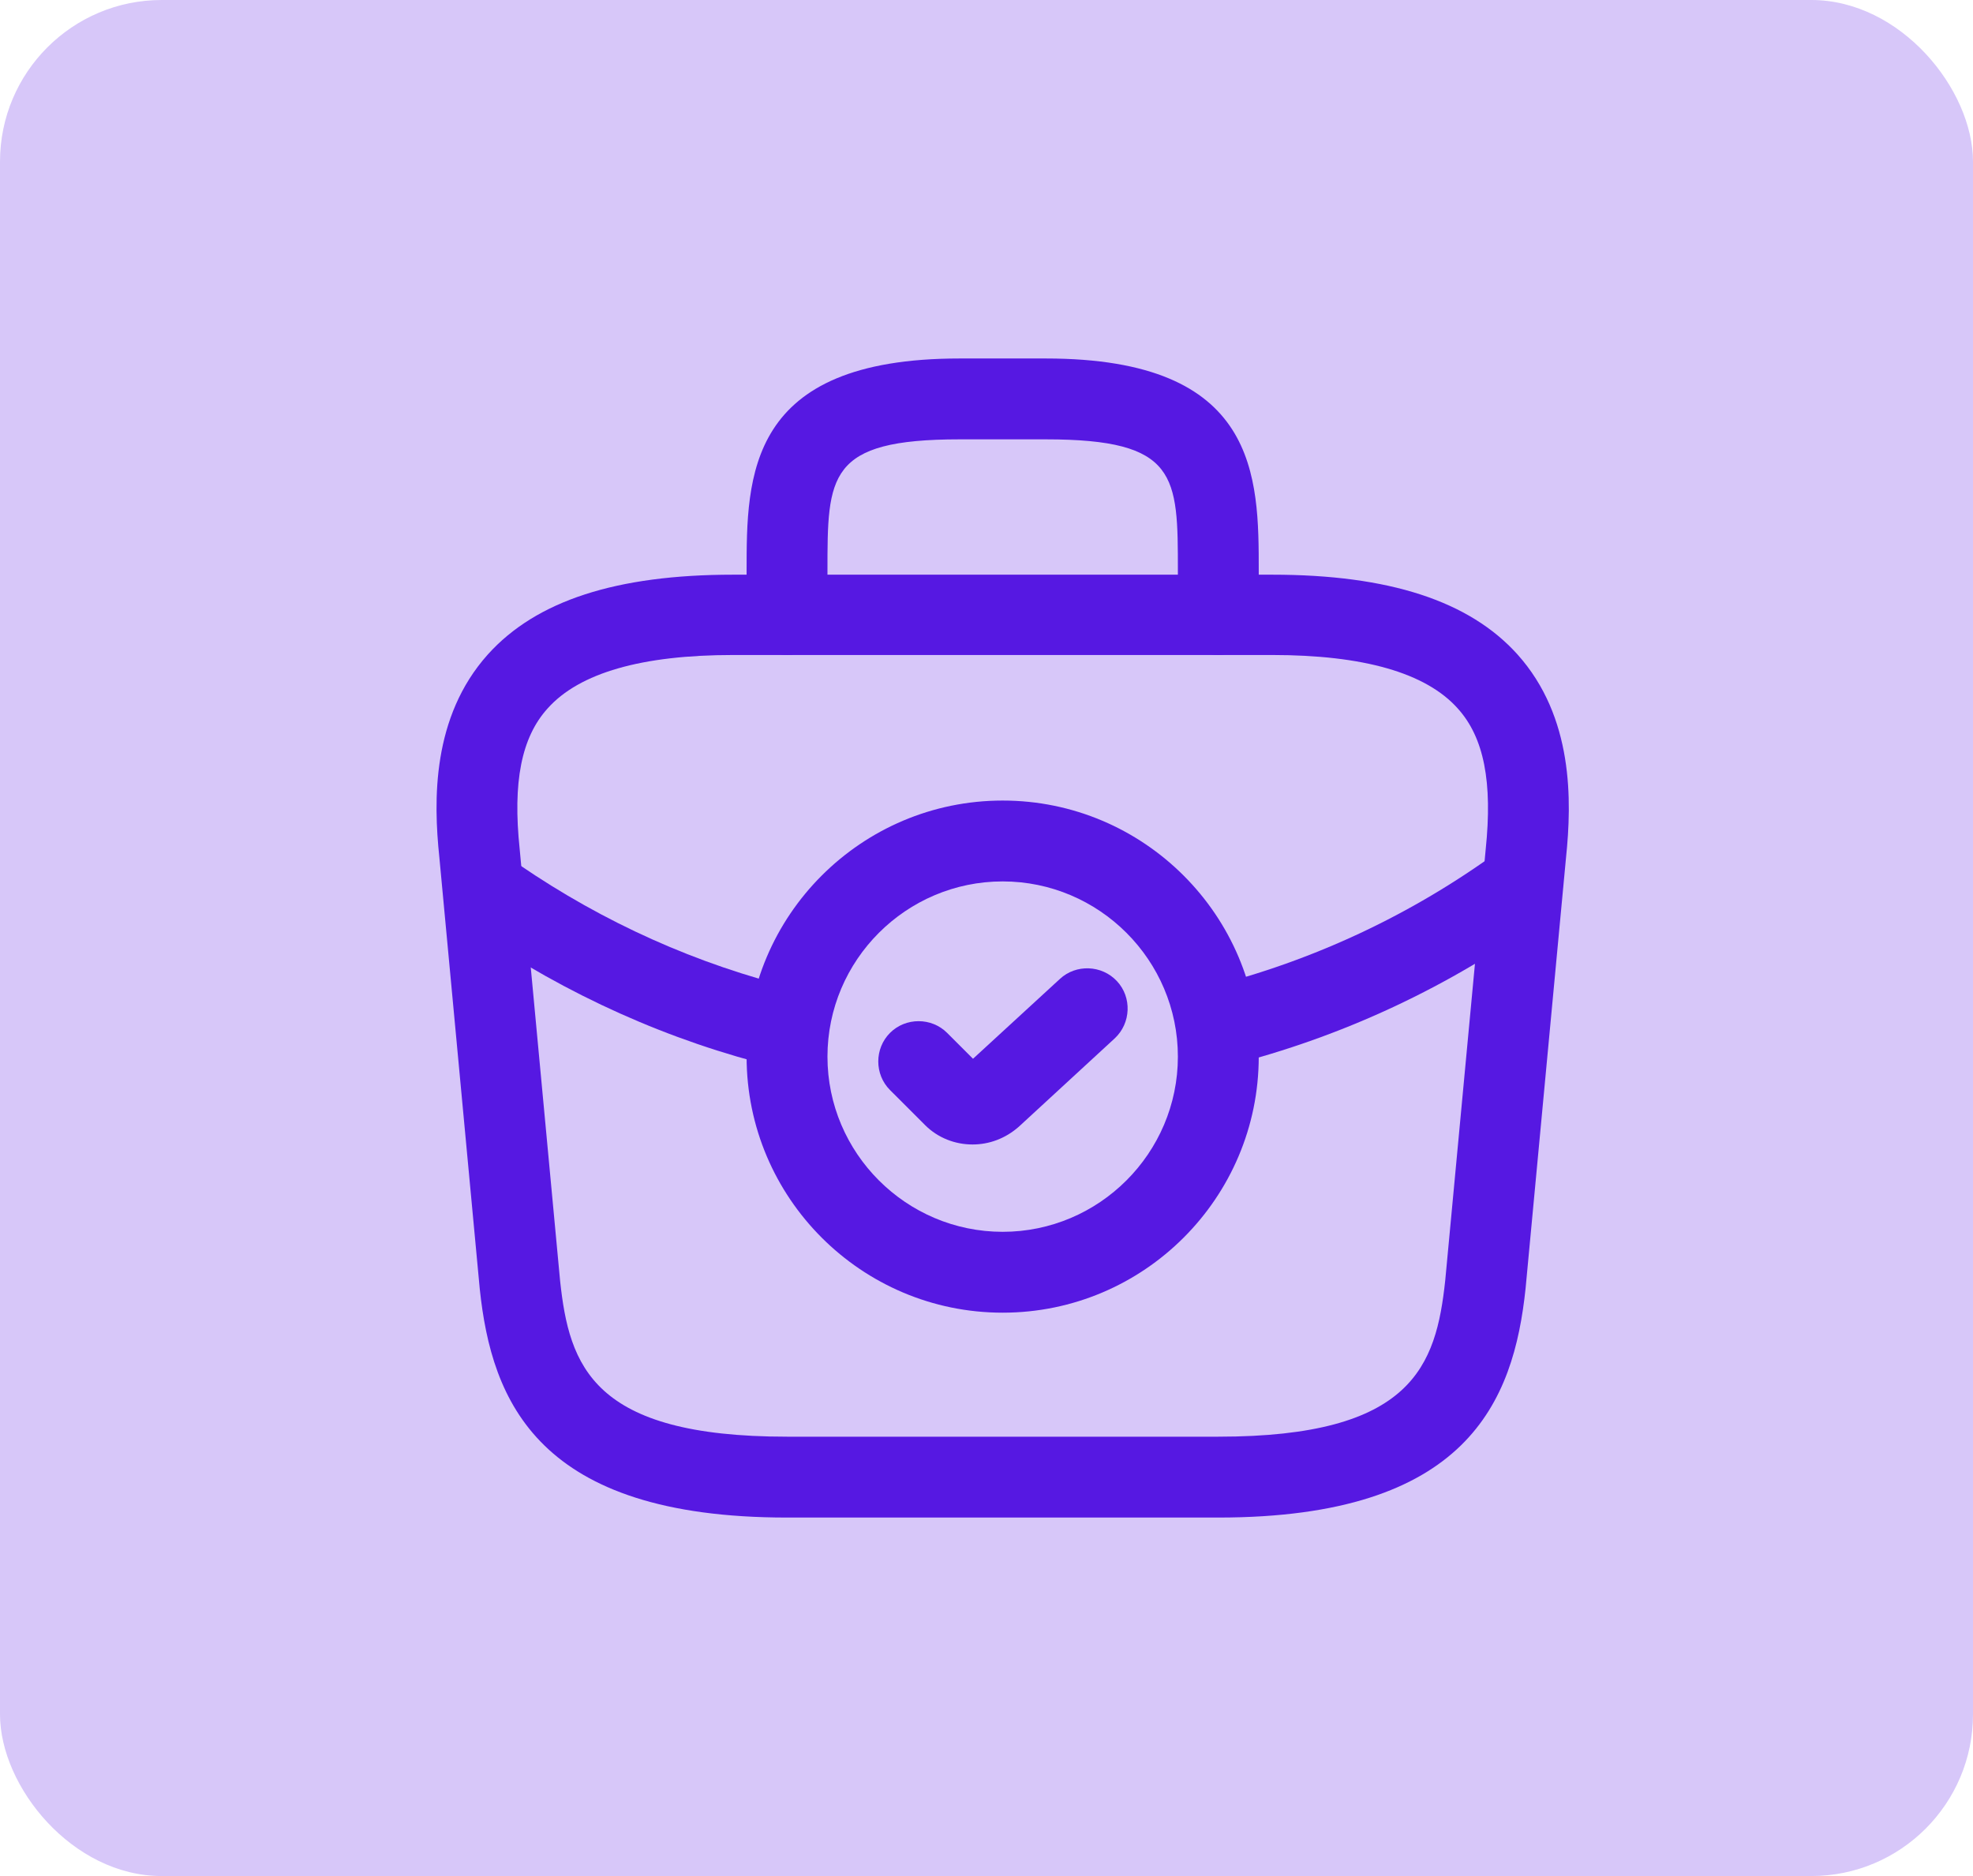
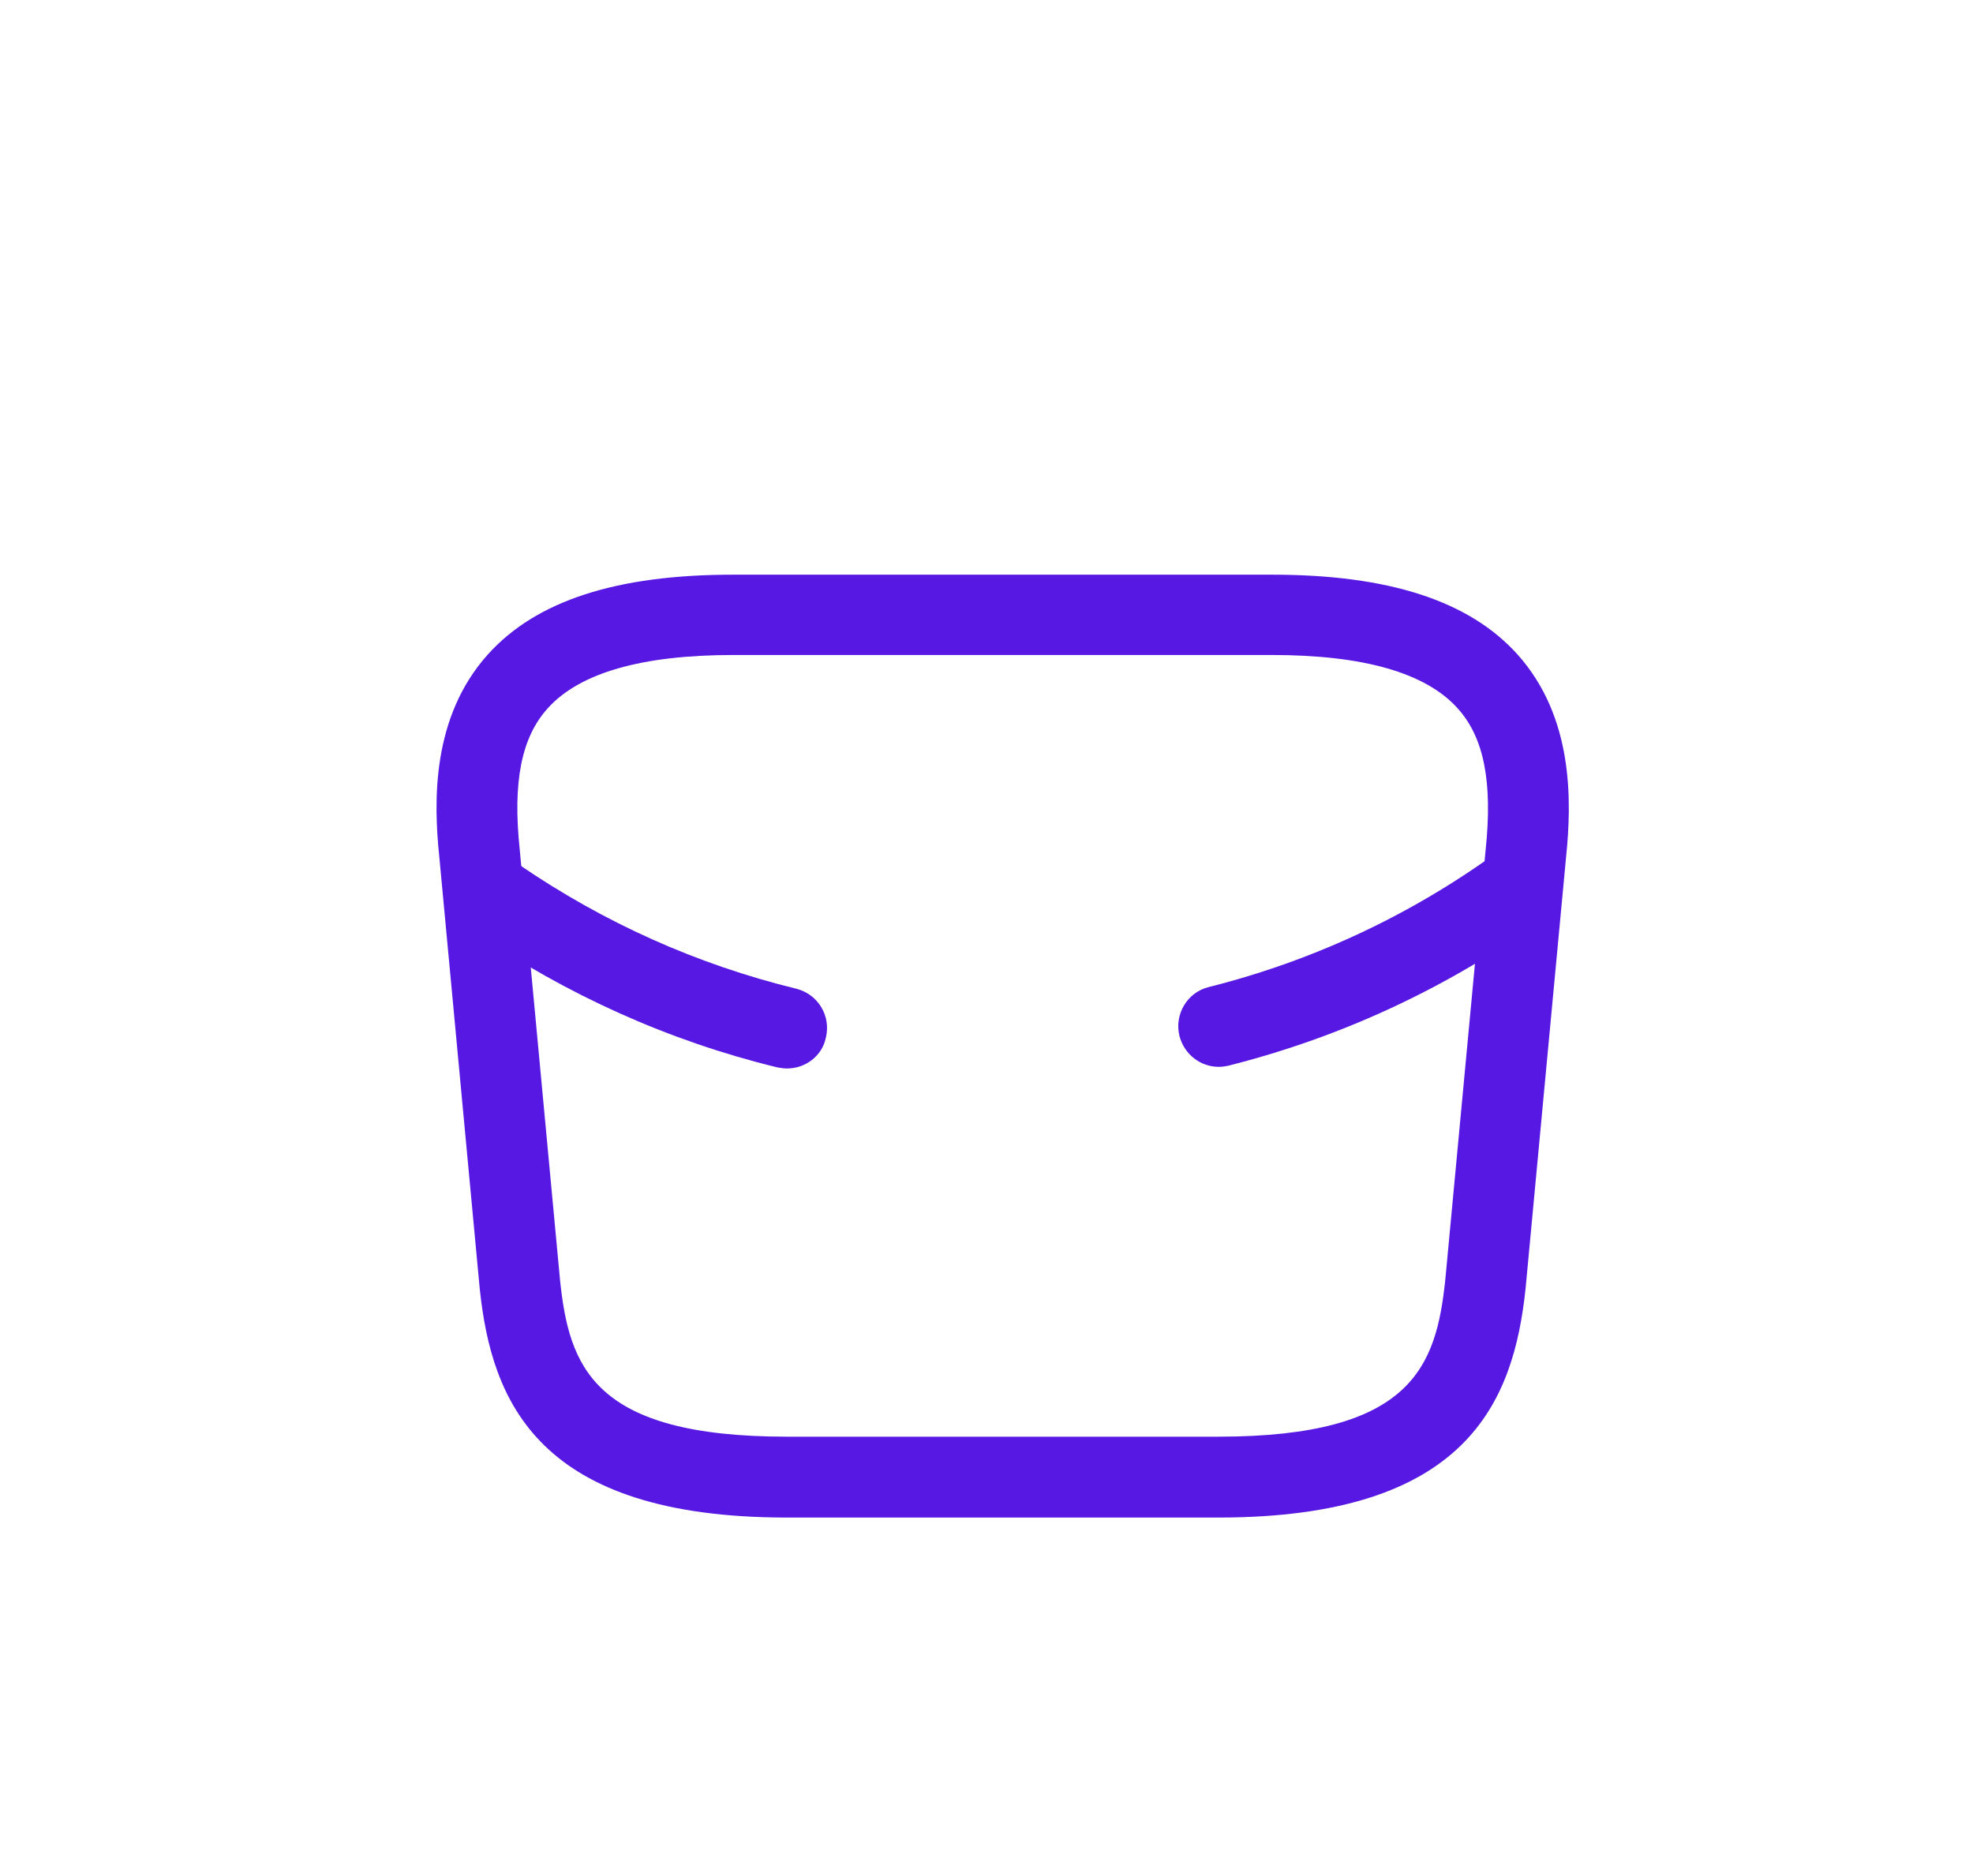
<svg xmlns="http://www.w3.org/2000/svg" width="61" height="58" viewBox="0 0 61 58" fill="none">
-   <rect width="61" height="58" rx="5" fill="#D7C7F9" />
-   <path d="M31 40.583C26.633 40.583 23.083 37.033 23.083 32.667C23.083 28.3 26.633 24.75 31 24.75C35.367 24.75 38.917 28.3 38.917 32.667C38.917 37.033 35.367 40.583 31 40.583ZM31 27.25C28.017 27.25 25.583 29.683 25.583 32.667C25.583 35.65 28.017 38.083 31 38.083C33.983 38.083 36.417 35.65 36.417 32.667C36.417 29.683 33.983 27.25 31 27.25Z" fill="#5618E2" />
-   <path d="M30.067 35.383C29.533 35.383 29 35.183 28.6 34.783L27.517 33.7C27.033 33.217 27.033 32.417 27.517 31.933C28 31.45 28.8 31.45 29.283 31.933L30.083 32.733L32.767 30.267C33.267 29.8 34.067 29.833 34.533 30.333C35 30.833 34.967 31.633 34.467 32.1L31.5 34.833C31.083 35.2 30.583 35.383 30.067 35.383Z" fill="#5618E2" />
  <path d="M37.667 46.917H24.333C16.633 46.917 15.2 43.333 14.833 39.85L13.583 26.5C13.4 24.75 13.35 22.167 15.083 20.233C16.583 18.567 19.067 17.767 22.667 17.767H39.333C42.95 17.767 45.433 18.583 46.917 20.233C48.65 22.167 48.6 24.75 48.417 26.517L47.167 39.833C46.8 43.333 45.367 46.917 37.667 46.917ZM22.667 20.25C19.85 20.25 17.917 20.8 16.933 21.9C16.117 22.8 15.85 24.183 16.067 26.25L17.317 39.6C17.6 42.233 18.317 44.417 24.333 44.417H37.667C43.667 44.417 44.4 42.233 44.683 39.583L45.933 26.267C46.15 24.183 45.883 22.8 45.067 21.9C44.083 20.8 42.15 20.25 39.333 20.25H22.667Z" fill="#5618E2" />
-   <path d="M37.667 20.25C36.983 20.25 36.417 19.683 36.417 19V17.667C36.417 14.7 36.417 13.583 32.333 13.583H29.667C25.583 13.583 25.583 14.7 25.583 17.667V19C25.583 19.683 25.017 20.25 24.333 20.25C23.65 20.25 23.083 19.683 23.083 19V17.667C23.083 14.733 23.083 11.083 29.667 11.083H32.333C38.917 11.083 38.917 14.733 38.917 17.667V19C38.917 19.683 38.35 20.25 37.667 20.25Z" fill="#5618E2" />
  <path d="M37.683 32.983C37.117 32.983 36.617 32.6 36.467 32.033C36.3 31.367 36.7 30.683 37.367 30.517C40.617 29.7 43.633 28.283 46.333 26.317C46.883 25.917 47.667 26.033 48.083 26.6C48.483 27.15 48.367 27.933 47.8 28.35C44.833 30.5 41.533 32.05 37.967 32.95C37.883 32.967 37.783 32.983 37.683 32.983Z" fill="#5618E2" />
-   <path d="M24.333 33.033C24.233 33.033 24.133 33.017 24.033 33C20.683 32.183 17.533 30.767 14.65 28.8C14.083 28.417 13.933 27.633 14.317 27.067C14.7 26.5 15.483 26.35 16.05 26.733C18.683 28.533 21.55 29.817 24.617 30.567C25.283 30.733 25.7 31.4 25.533 32.083C25.417 32.65 24.9 33.033 24.333 33.033Z" fill="#5618E2" />
+   <path d="M24.333 33.033C24.233 33.033 24.133 33.017 24.033 33C20.683 32.183 17.533 30.767 14.65 28.8C14.083 28.417 13.933 27.633 14.317 27.067C14.7 26.5 15.483 26.35 16.05 26.733C18.683 28.533 21.55 29.817 24.617 30.567C25.283 30.733 25.7 31.4 25.533 32.083C25.417 32.65 24.9 33.033 24.333 33.033" fill="#5618E2" />
</svg>